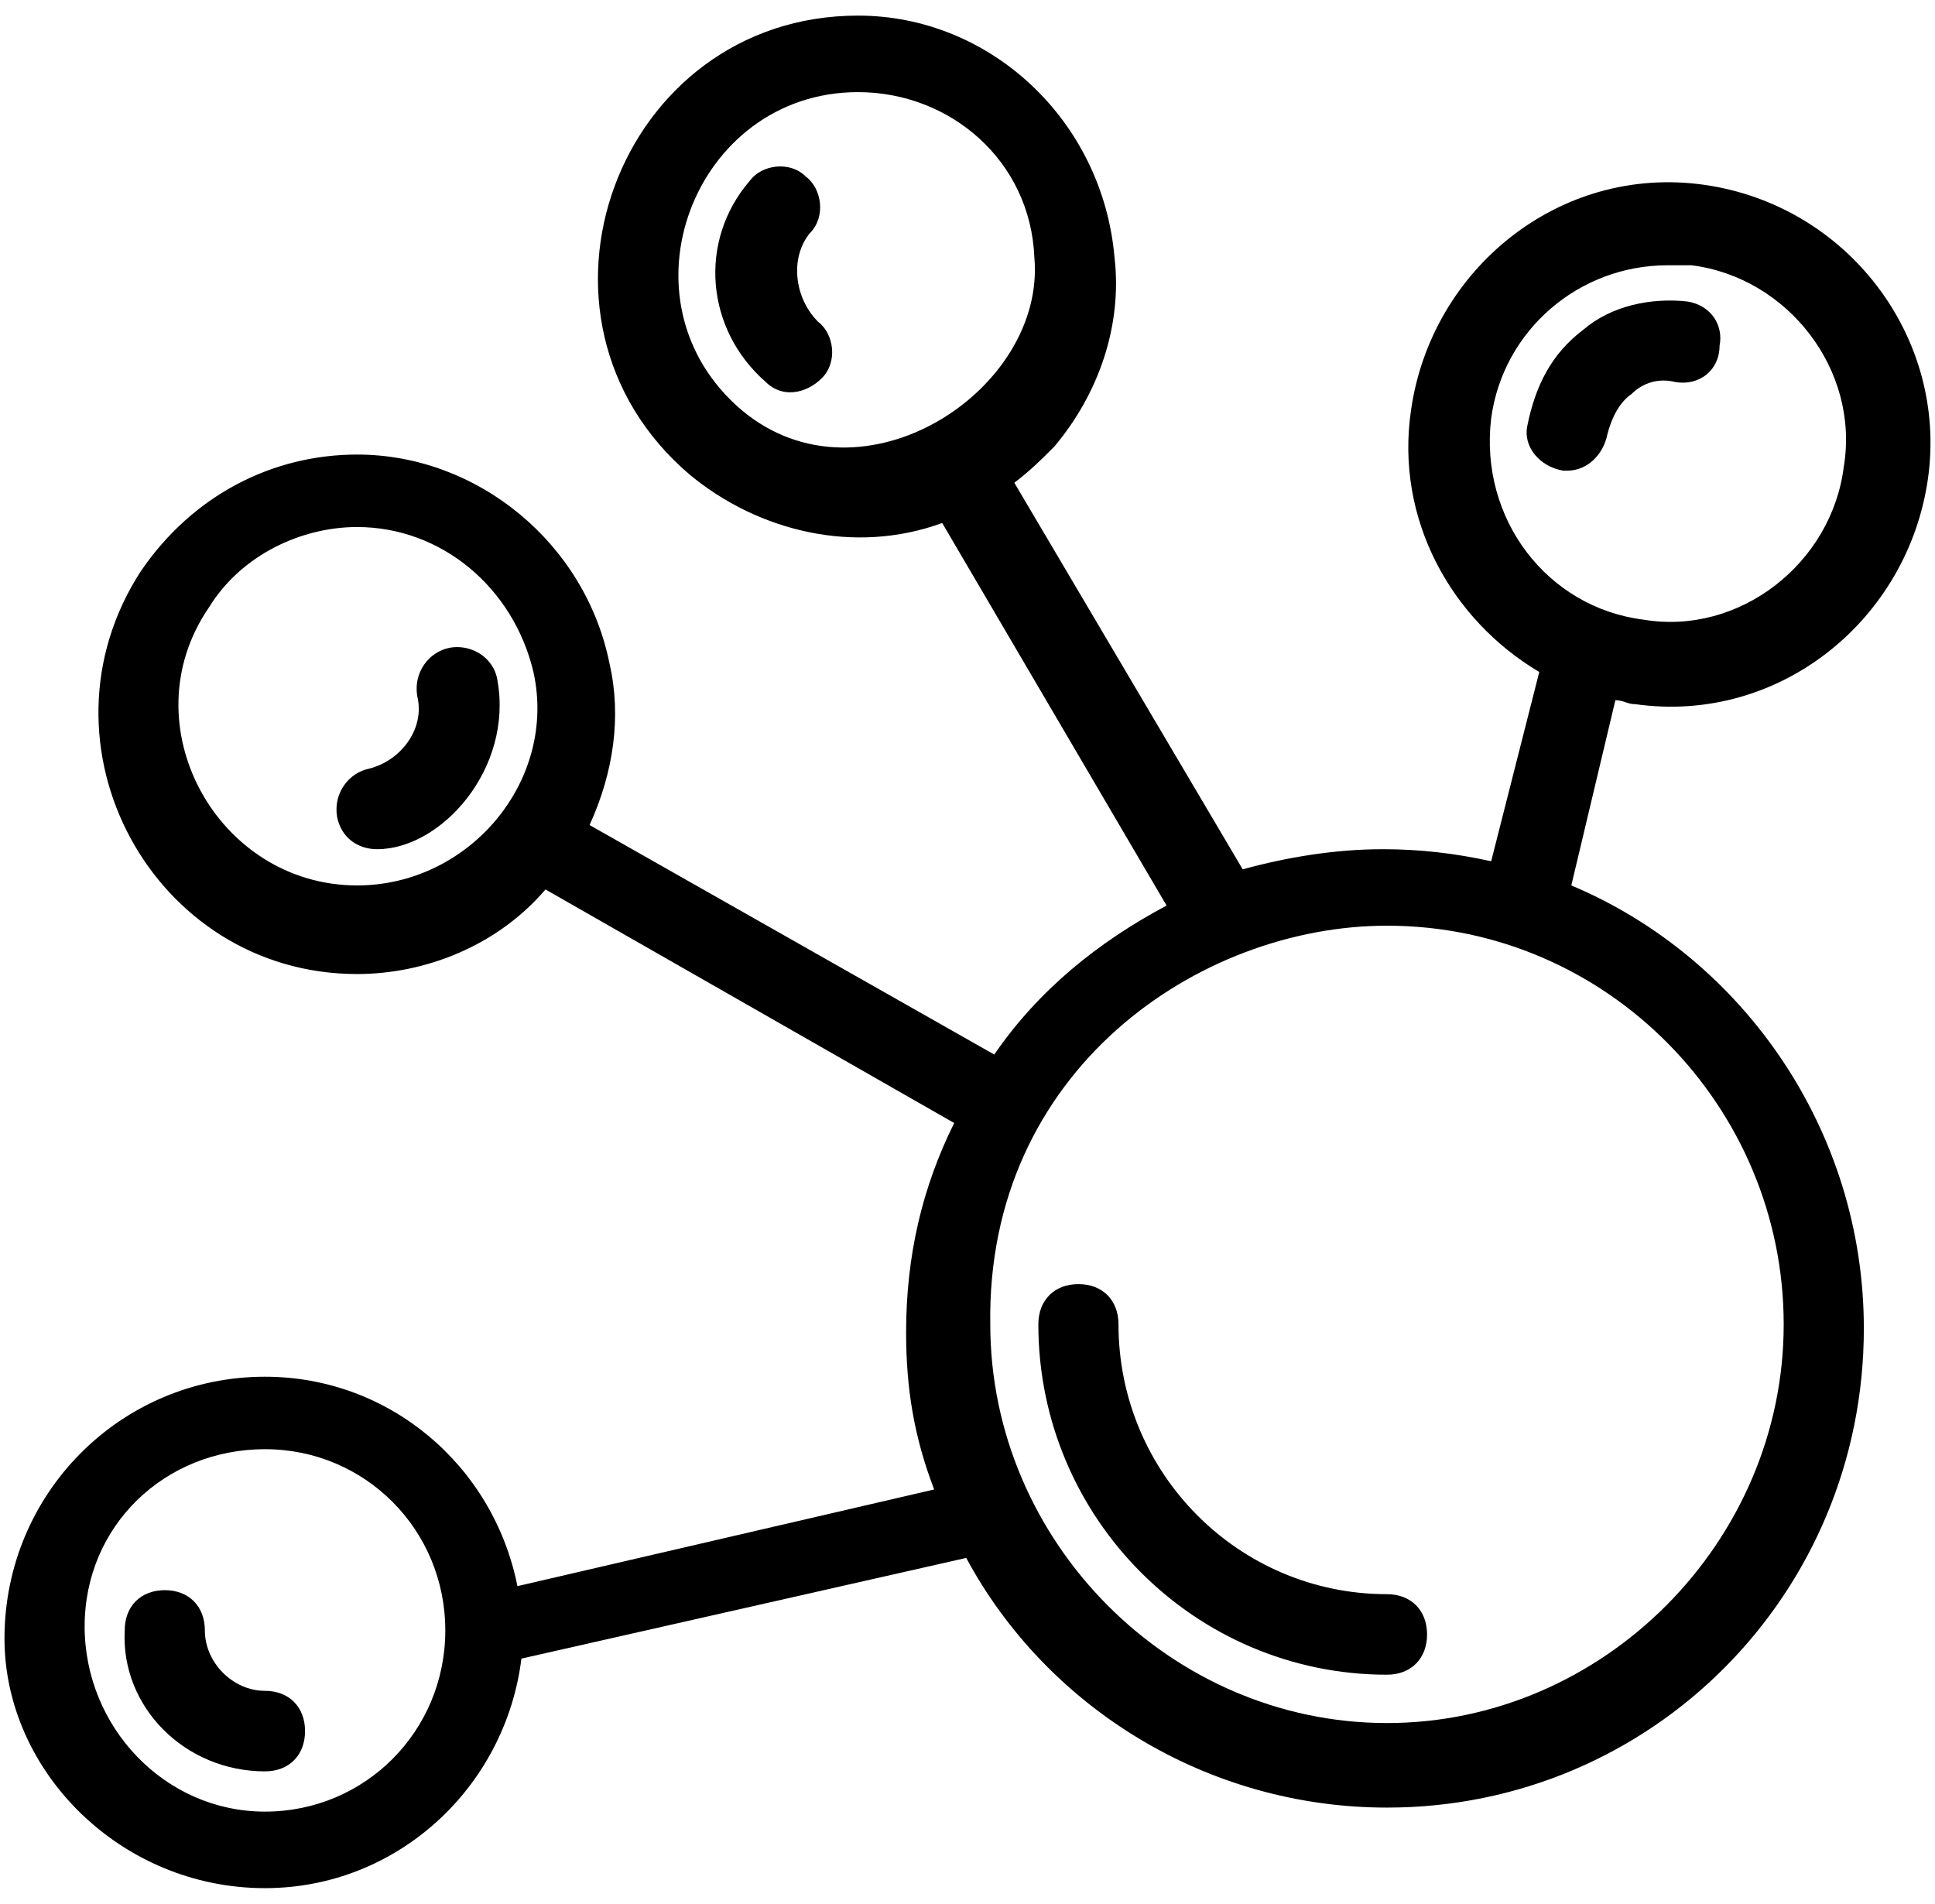
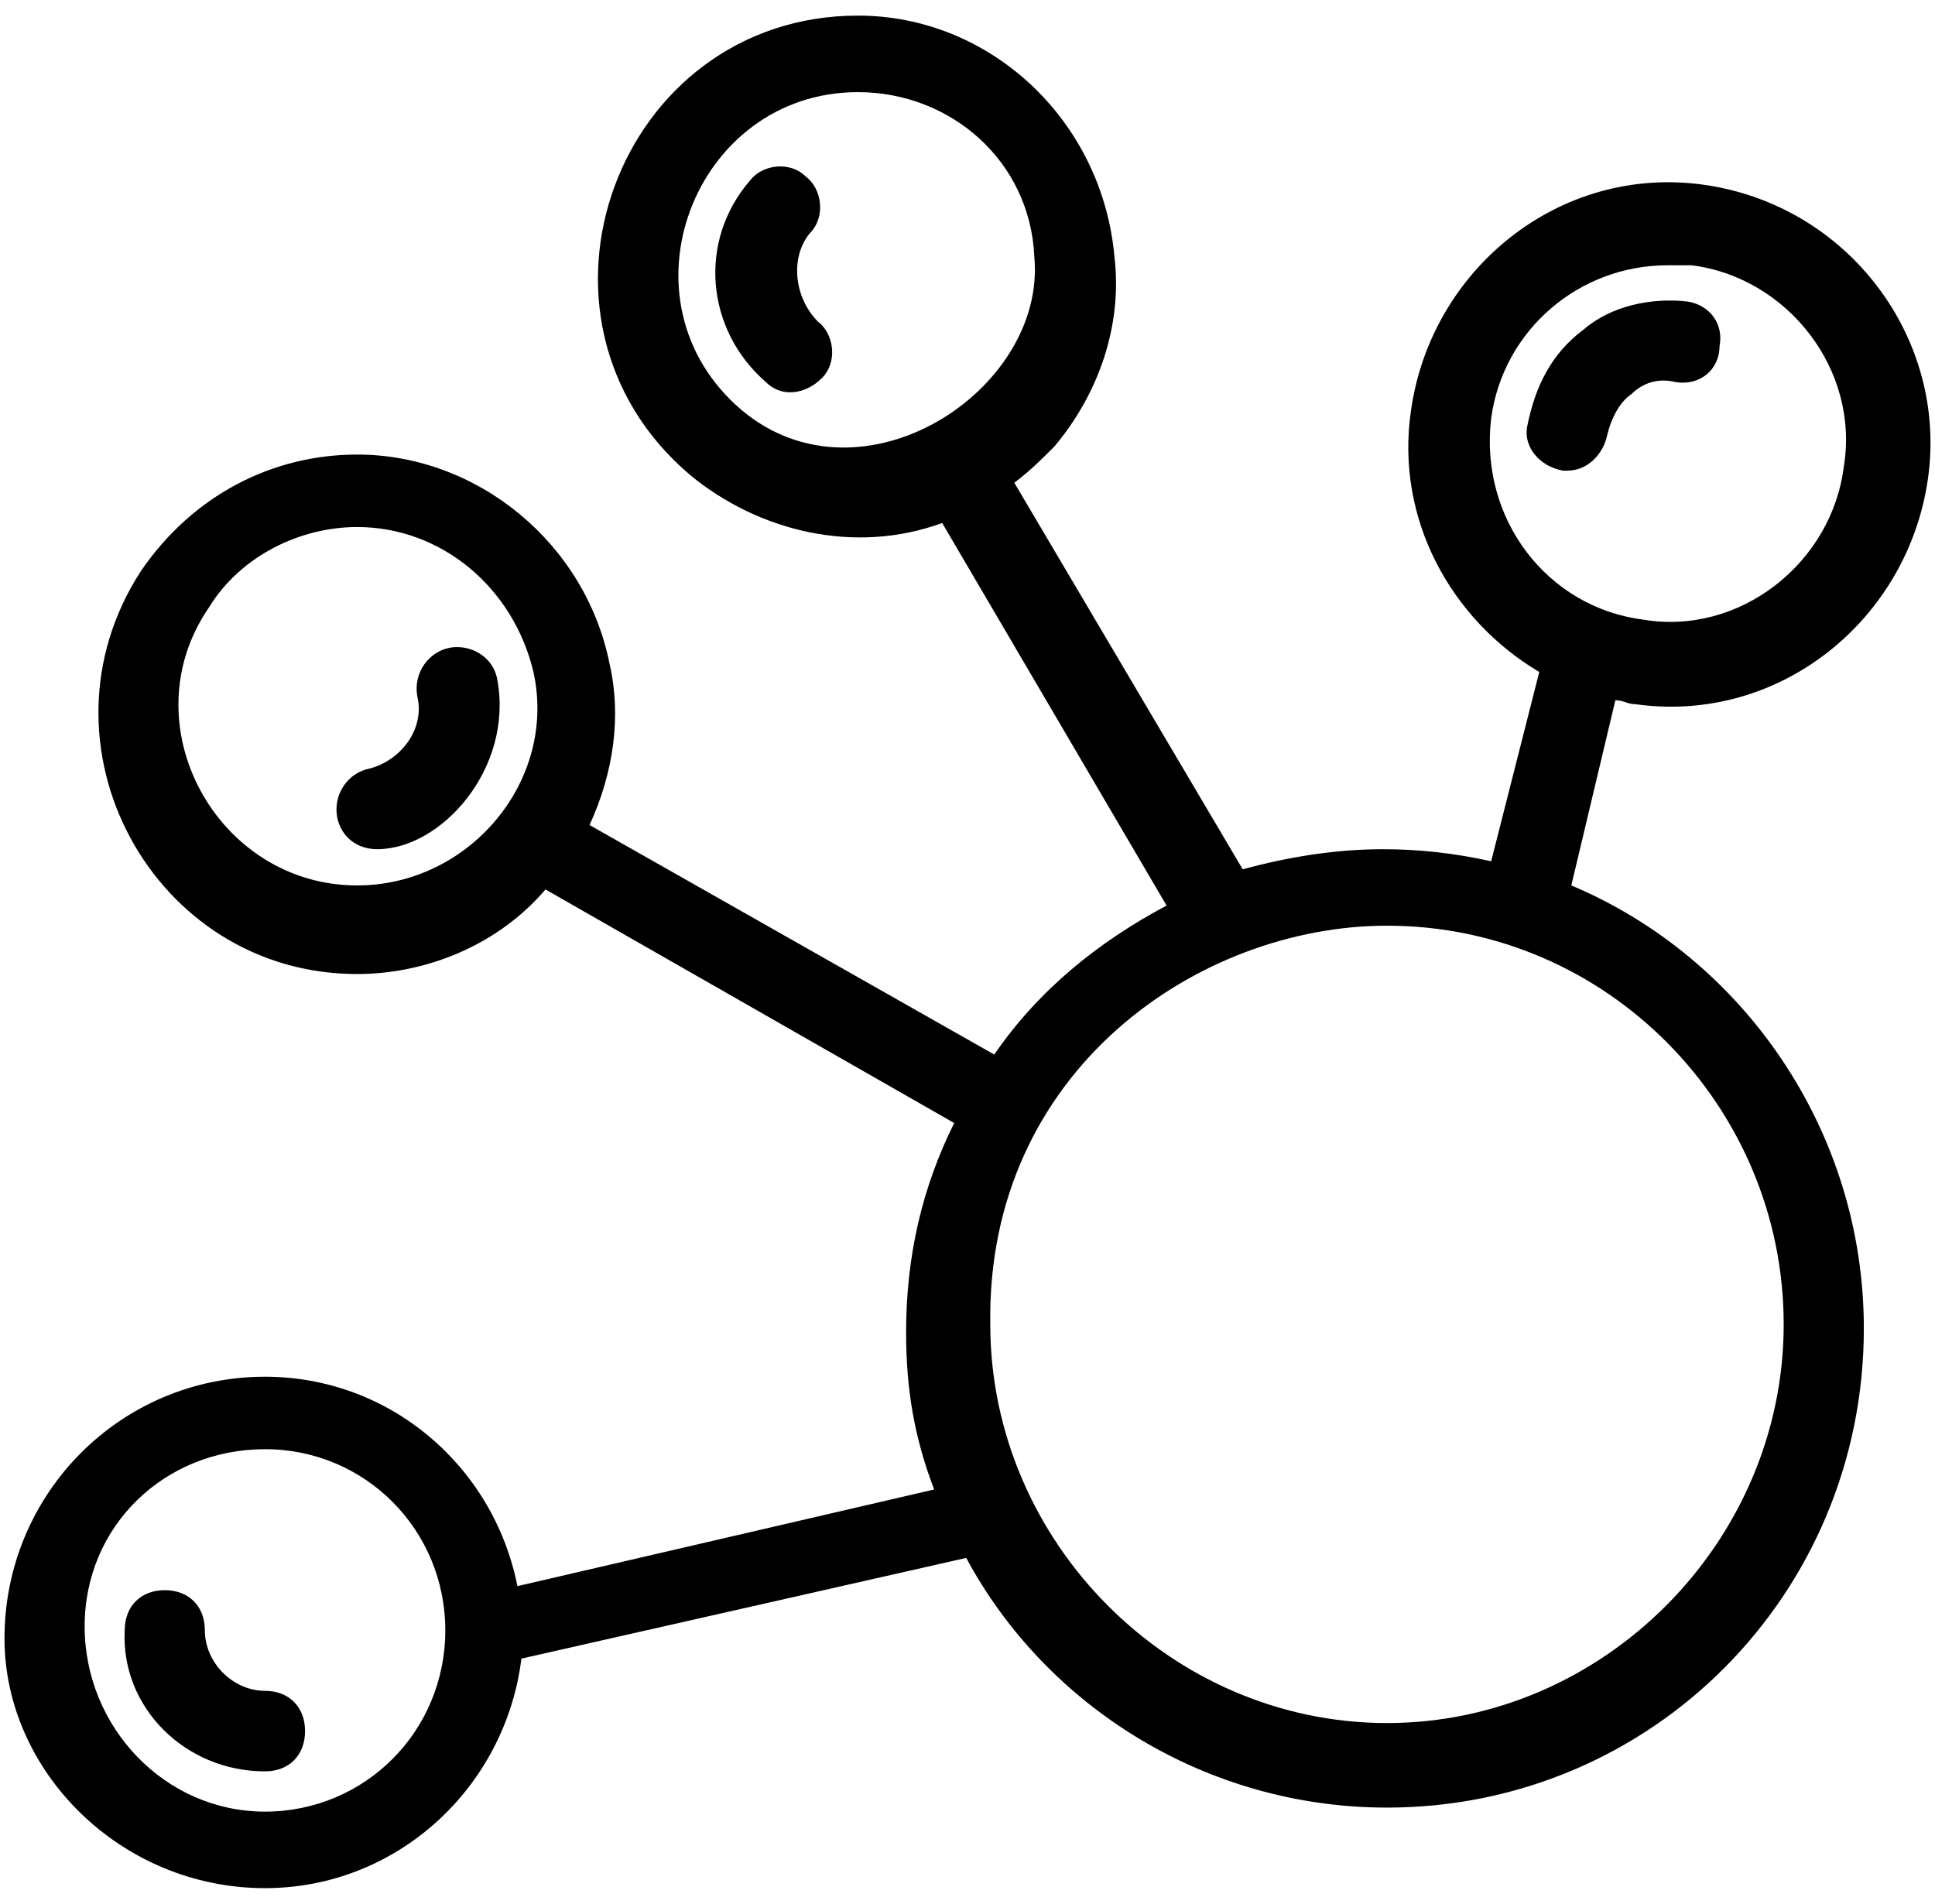
<svg xmlns="http://www.w3.org/2000/svg" width="62" height="61" viewBox="0 0 62 61" fill="none">
  <path d="M8.49 60.5C12.727 60.5 16.194 57.274 16.707 53.145L30.959 49.919C33.527 54.694 38.663 57.919 44.441 57.919C52.915 57.919 59.72 51.081 59.72 42.565C59.72 36.242 55.868 30.694 50.347 28.371L51.759 22.436C52.016 22.436 52.144 22.564 52.401 22.564C57.023 23.21 61.132 19.855 61.774 15.339C62.416 10.823 59.206 6.565 54.584 5.919C49.962 5.274 45.853 8.629 45.211 13.145C44.697 16.629 46.495 19.855 49.32 21.532L47.779 27.597C46.623 27.339 45.468 27.21 44.312 27.21C42.772 27.21 41.231 27.468 39.818 27.855L32.5 15.468C33.013 15.081 33.399 14.694 33.784 14.306C35.196 12.629 35.967 10.435 35.71 8.242C35.325 3.855 31.73 0.5 27.492 0.5C19.789 0.5 16.194 10.177 22.1 15.21C24.282 17.016 27.364 17.79 30.189 16.758L37.379 29.016C35.196 30.177 33.27 31.726 31.858 33.79L18.89 26.436C19.66 24.758 19.917 22.952 19.532 21.274C18.762 17.403 15.295 14.565 11.443 14.565C8.747 14.565 6.179 15.855 4.51 18.306C0.915 23.855 4.895 31.21 11.443 31.21C13.626 31.21 15.937 30.306 17.478 28.5L30.574 35.984C29.547 38.048 29.033 40.242 29.033 42.694C29.033 44.5 29.29 46.048 29.932 47.726L16.579 50.823C15.808 46.952 12.47 44.113 8.49 44.113C3.868 44.113 0.144 47.855 0.144 52.5C0.144 56.758 3.868 60.5 8.49 60.5ZM47.779 13.403C48.164 10.565 50.604 8.5 53.428 8.5C53.685 8.5 53.942 8.5 54.199 8.5C57.28 8.887 59.591 11.855 59.078 14.952C58.693 18.048 55.739 20.371 52.658 19.855C49.577 19.468 47.394 16.629 47.779 13.403ZM23.769 13.145C19.66 9.661 22.228 2.952 27.492 2.952C30.445 2.952 33.013 5.145 33.142 8.242C33.527 12.5 27.621 16.371 23.769 13.145ZM11.443 28.371C6.949 28.371 4.124 23.21 6.692 19.468C7.72 17.79 9.645 16.887 11.443 16.887C14.139 16.887 16.45 18.823 17.092 21.532C17.863 25.016 15.038 28.371 11.443 28.371ZM44.441 29.661C51.502 29.661 57.152 35.468 57.152 42.435C57.152 49.403 51.374 55.21 44.441 55.21C37.507 55.21 31.73 49.403 31.73 42.435C31.601 34.306 38.406 29.661 44.441 29.661ZM8.49 46.435C11.7 46.435 14.268 49.016 14.268 52.242C14.268 55.468 11.7 58.048 8.49 58.048C5.28 58.048 2.712 55.339 2.712 52.113C2.712 48.887 5.28 46.435 8.49 46.435Z" fill="black" />
  <path d="M8.49 56.758C9.26 56.758 9.774 56.242 9.774 55.468C9.774 54.694 9.26 54.178 8.49 54.178C7.463 54.178 6.564 53.274 6.564 52.242C6.564 51.468 6.05 50.952 5.28 50.952C4.51 50.952 3.996 51.468 3.996 52.242C3.868 54.694 5.922 56.758 8.49 56.758Z" fill="black" />
  <path d="M25.952 7.468C26.465 6.952 26.337 6.048 25.823 5.661C25.31 5.145 24.411 5.274 24.026 5.79C22.357 7.726 22.613 10.565 24.539 12.242C25.053 12.758 25.823 12.629 26.337 12.113C26.85 11.597 26.722 10.694 26.209 10.306C25.438 9.532 25.31 8.242 25.952 7.468Z" fill="black" />
  <path d="M50.218 15.081C50.86 15.081 51.374 14.565 51.502 13.919C51.631 13.403 51.888 12.887 52.273 12.629C52.658 12.242 53.172 12.113 53.685 12.242C54.456 12.371 55.097 11.855 55.097 11.081C55.226 10.435 54.841 9.79 54.07 9.661C52.915 9.532 51.631 9.79 50.732 10.565C49.705 11.339 49.191 12.371 48.934 13.661C48.806 14.306 49.32 14.952 50.09 15.081H50.218Z" fill="black" />
  <path d="M14.396 20.758C13.754 20.887 13.241 21.532 13.369 22.306C13.626 23.339 12.855 24.371 11.828 24.629C11.186 24.758 10.673 25.403 10.801 26.177C10.93 26.823 11.443 27.21 12.085 27.21C14.139 27.21 16.451 24.629 15.937 21.79C15.809 21.016 15.038 20.629 14.396 20.758Z" fill="black" />
-   <path d="M44.441 53.661C45.211 53.661 45.725 53.145 45.725 52.371C45.725 51.597 45.211 51.081 44.441 51.081C39.69 51.081 35.838 47.21 35.838 42.435C35.838 41.661 35.325 41.145 34.554 41.145C33.784 41.145 33.27 41.661 33.27 42.435C33.27 48.629 38.278 53.661 44.441 53.661Z" fill="black" />
</svg>